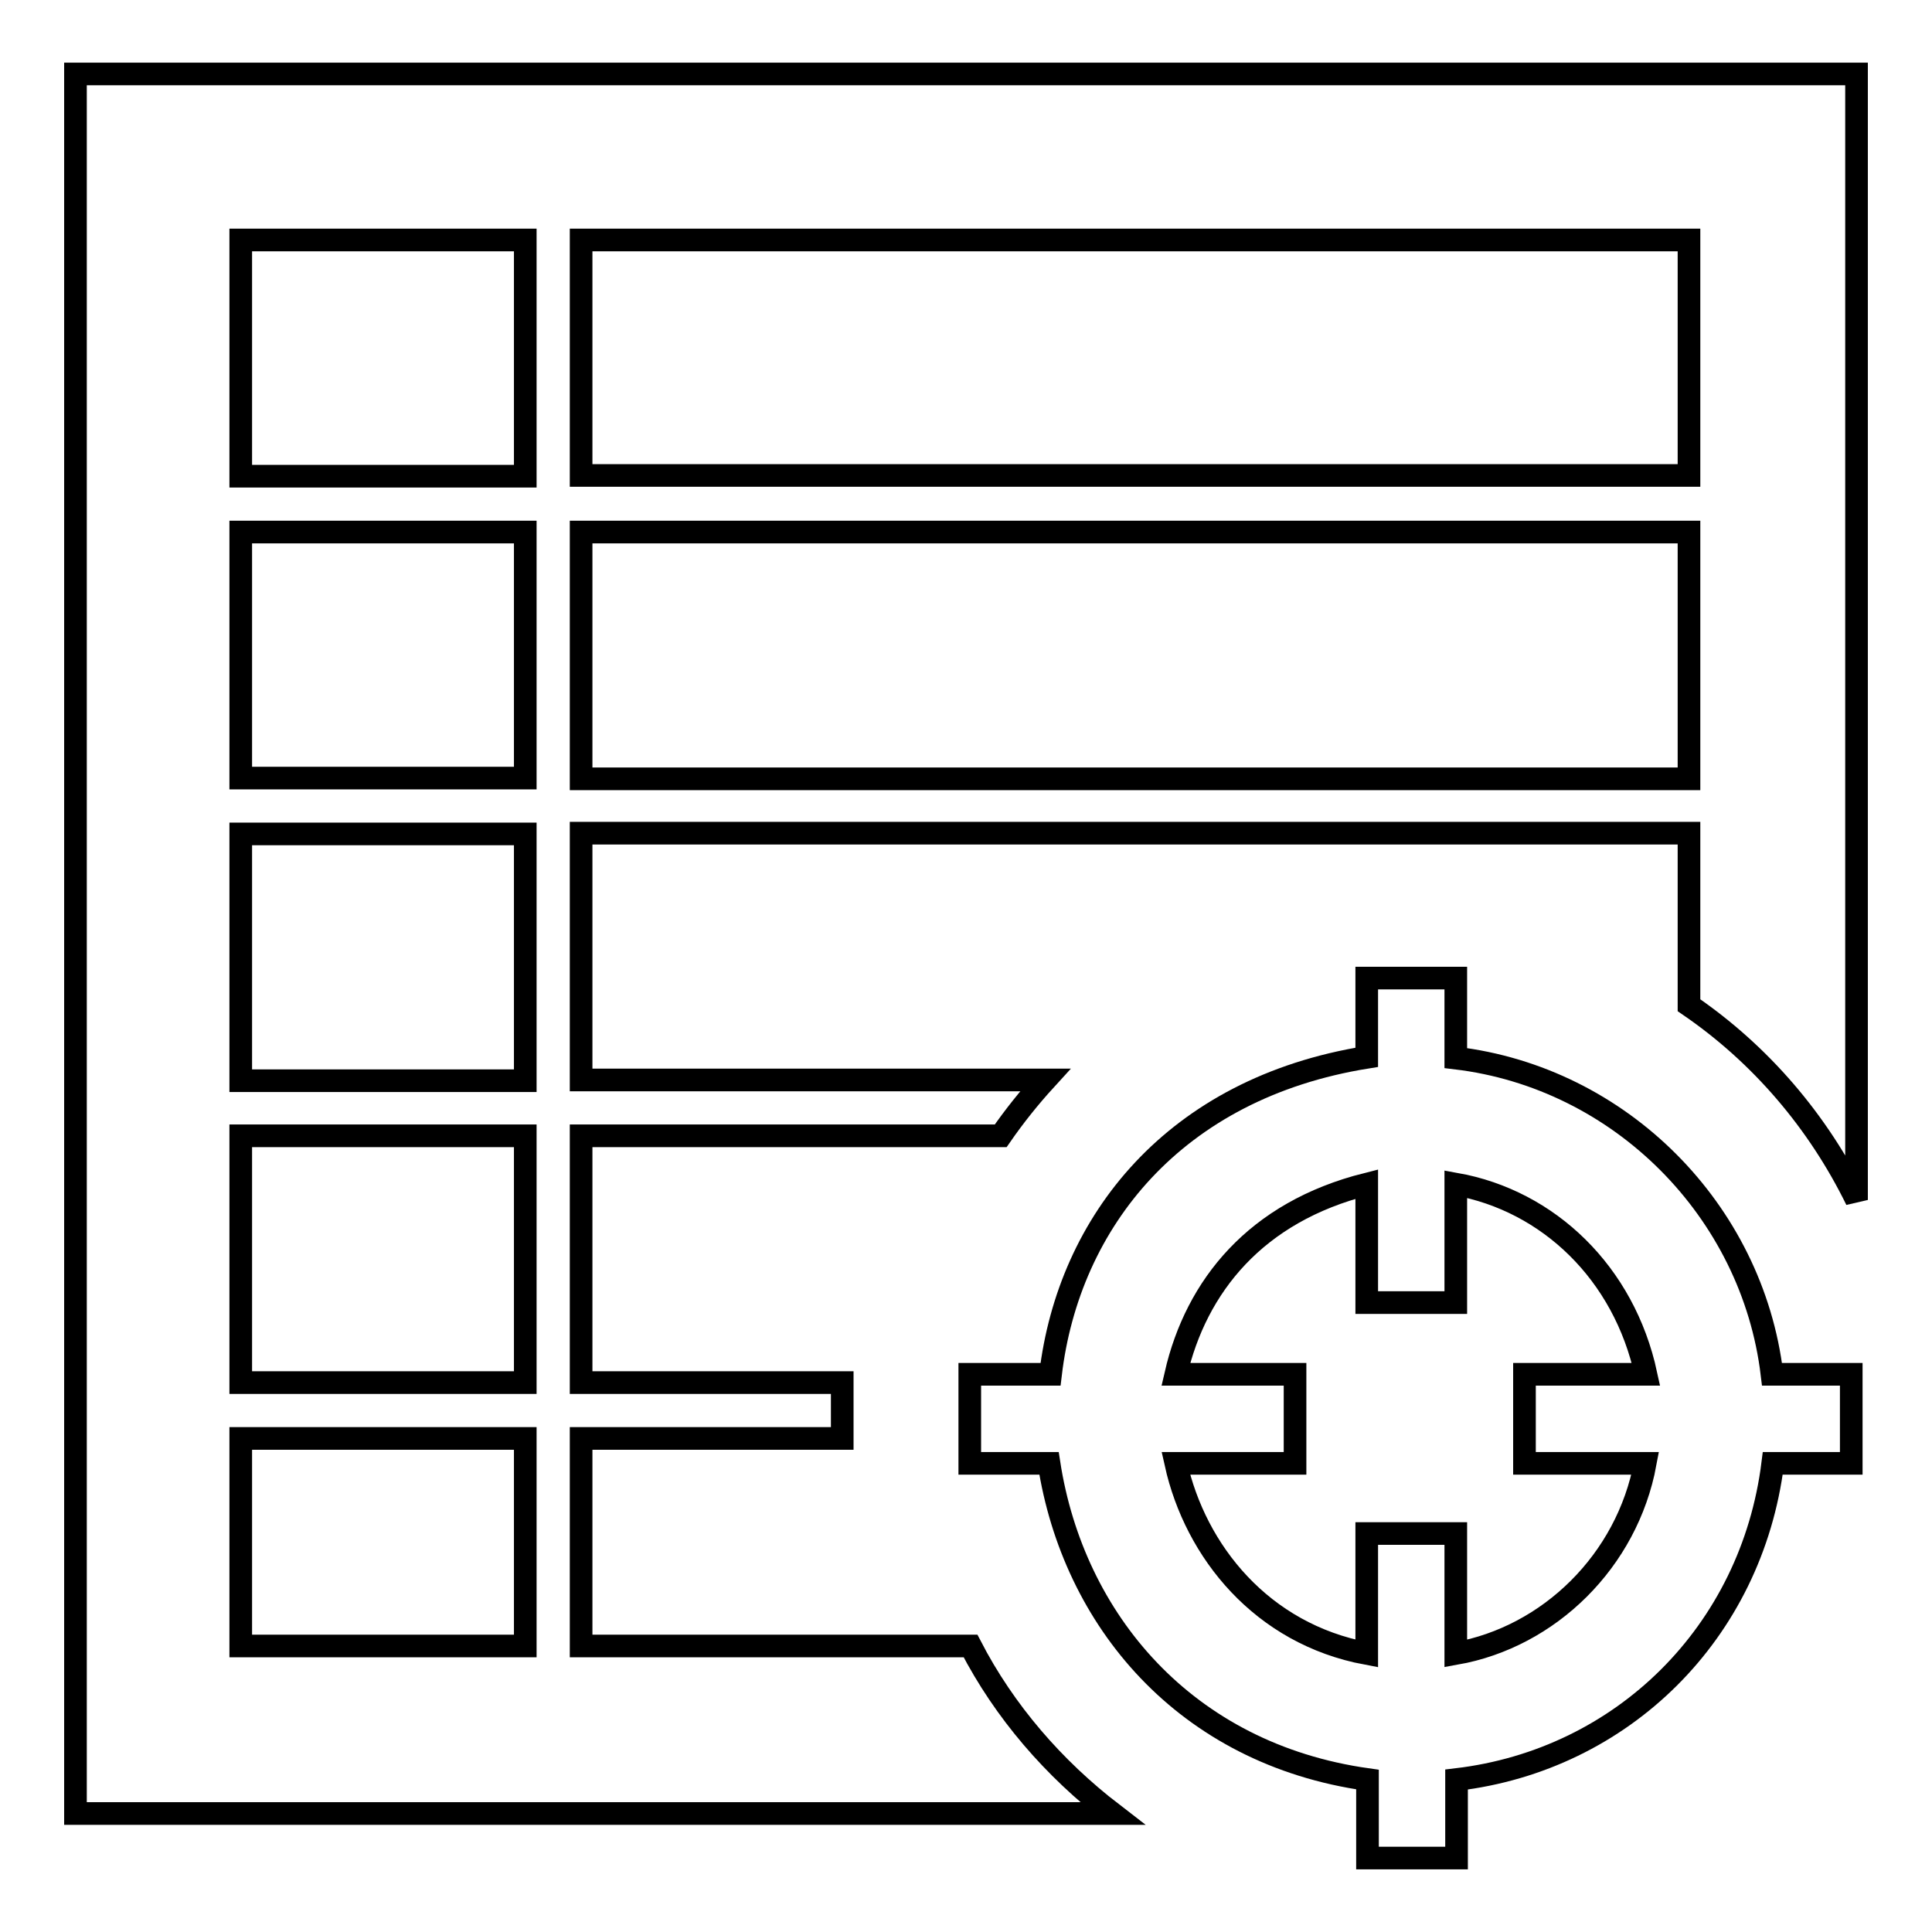
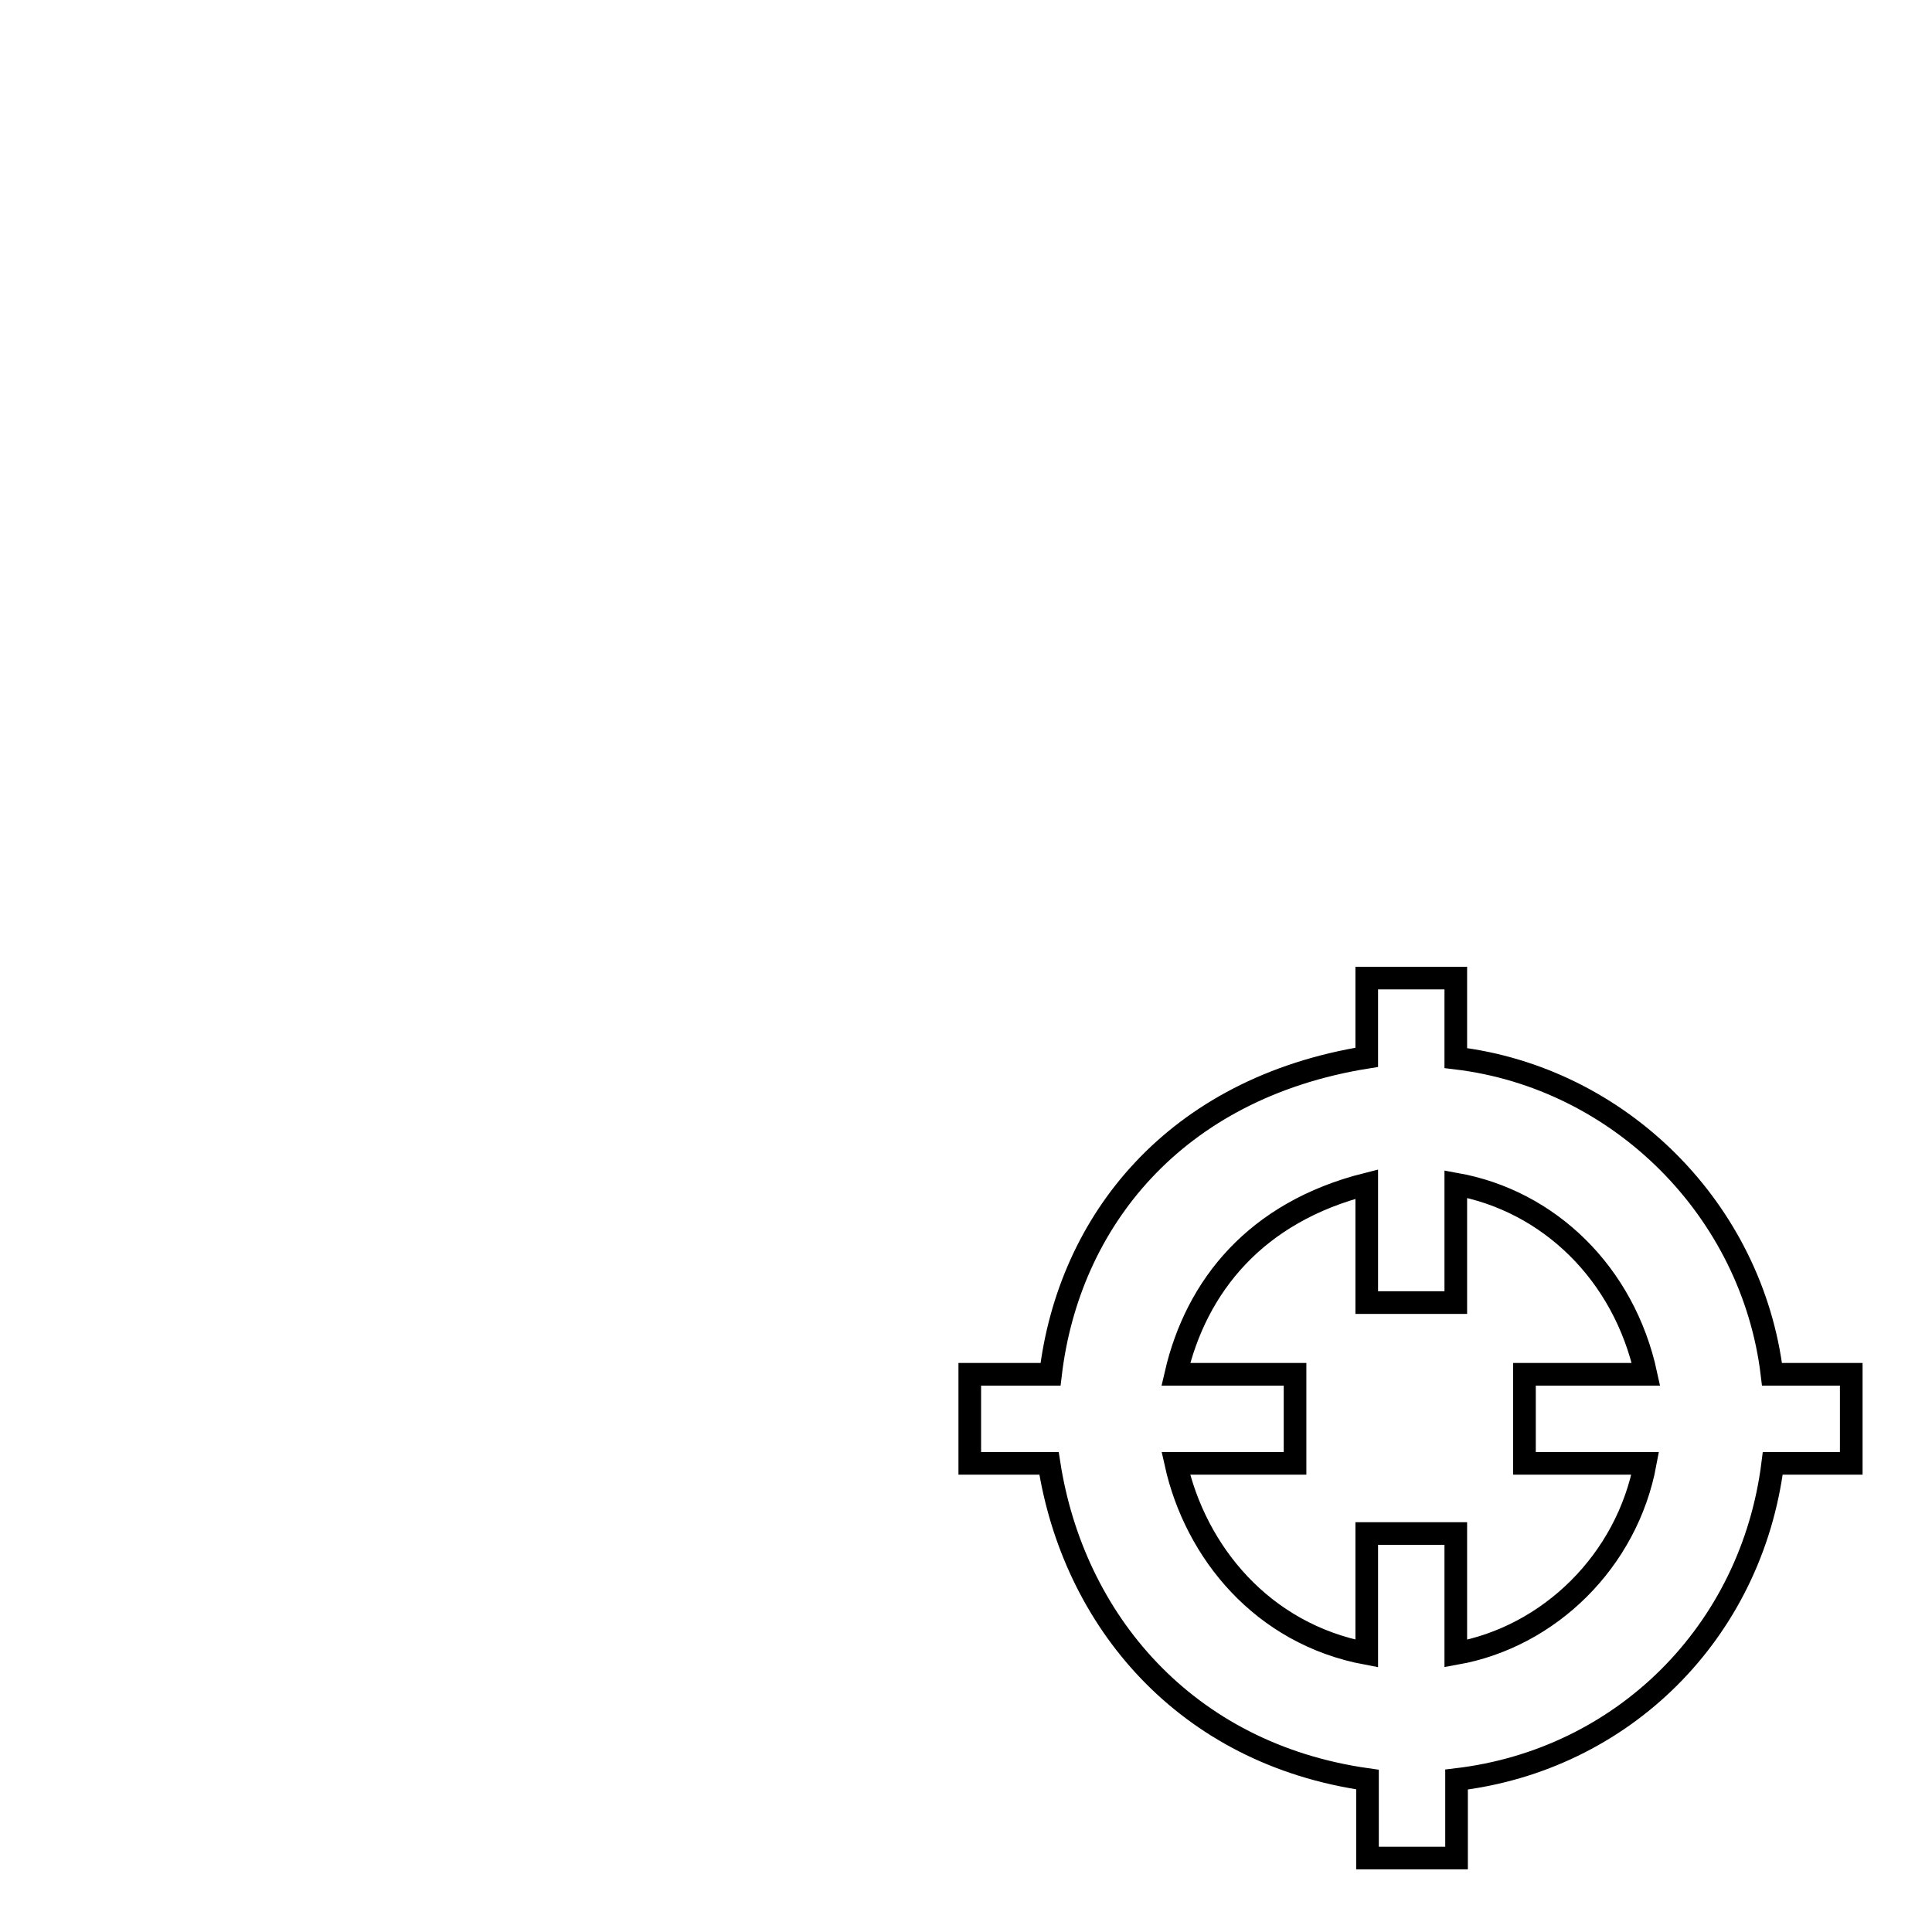
<svg xmlns="http://www.w3.org/2000/svg" version="1.1" x="0px" y="0px" viewBox="0 0 256 256" enable-background="new 0 0 256 256" xml:space="preserve">
  <g>
    <g>
-       <path stroke-width="3" fill-opacity="0" stroke="#000000" d="M128.6,218.1H77v-27.5h34.6v-7.4H77v-32.7h55.6c1.8-2.6,3.8-5.1,5.9-7.4H77v-32.7h146.8v22.8c9.5,6.5,17.1,15.4,22.2,25.8V9.8H10v230.5h137.4C139.6,234.3,133.1,226.8,128.6,218.1z M77,31.8h146.8v31.2H77V31.8z M77,70.5h146.8v32.7H77V70.5z M69.6,218.1H31.9v-27.5h37.7V218.1z M69.6,183.2H31.9v-32.7h37.7V183.2z M69.6,143.2H31.9v-32.7h37.7V143.2z M69.6,103.1H31.9V70.5h37.7V103.1z M69.6,63.1H31.9V31.8h37.7V63.1z" />
      <path stroke-width="3" fill-opacity="0" stroke="#000000" d="M245.2,182.1h-10.4c-2.6-21.7-20.1-39.3-41.9-41.9v-10.6h-11.8v10.5c-25.5,4.1-39.5,21.8-41.9,42h-10.7v11.8H139c3.2,20.7,18,38.5,42.2,41.9v10.4h11.8v-10.4c22-2.6,39.1-19.5,41.9-41.9h10.4V182.1L245.2,182.1z M192.9,219.1v-15.9h-11.8v15.9c-13.9-2.6-22.7-13.5-25.3-25.2h15.8v-11.8h-15.8c2.7-11.7,10.6-21.5,25.3-25.2v15.7h11.8v-15.7c12.3,2.2,22.3,11.8,25.2,25.2h-16.1v11.8h16C215.6,206.8,205.3,216.9,192.9,219.1z" />
    </g>
  </g>
</svg>